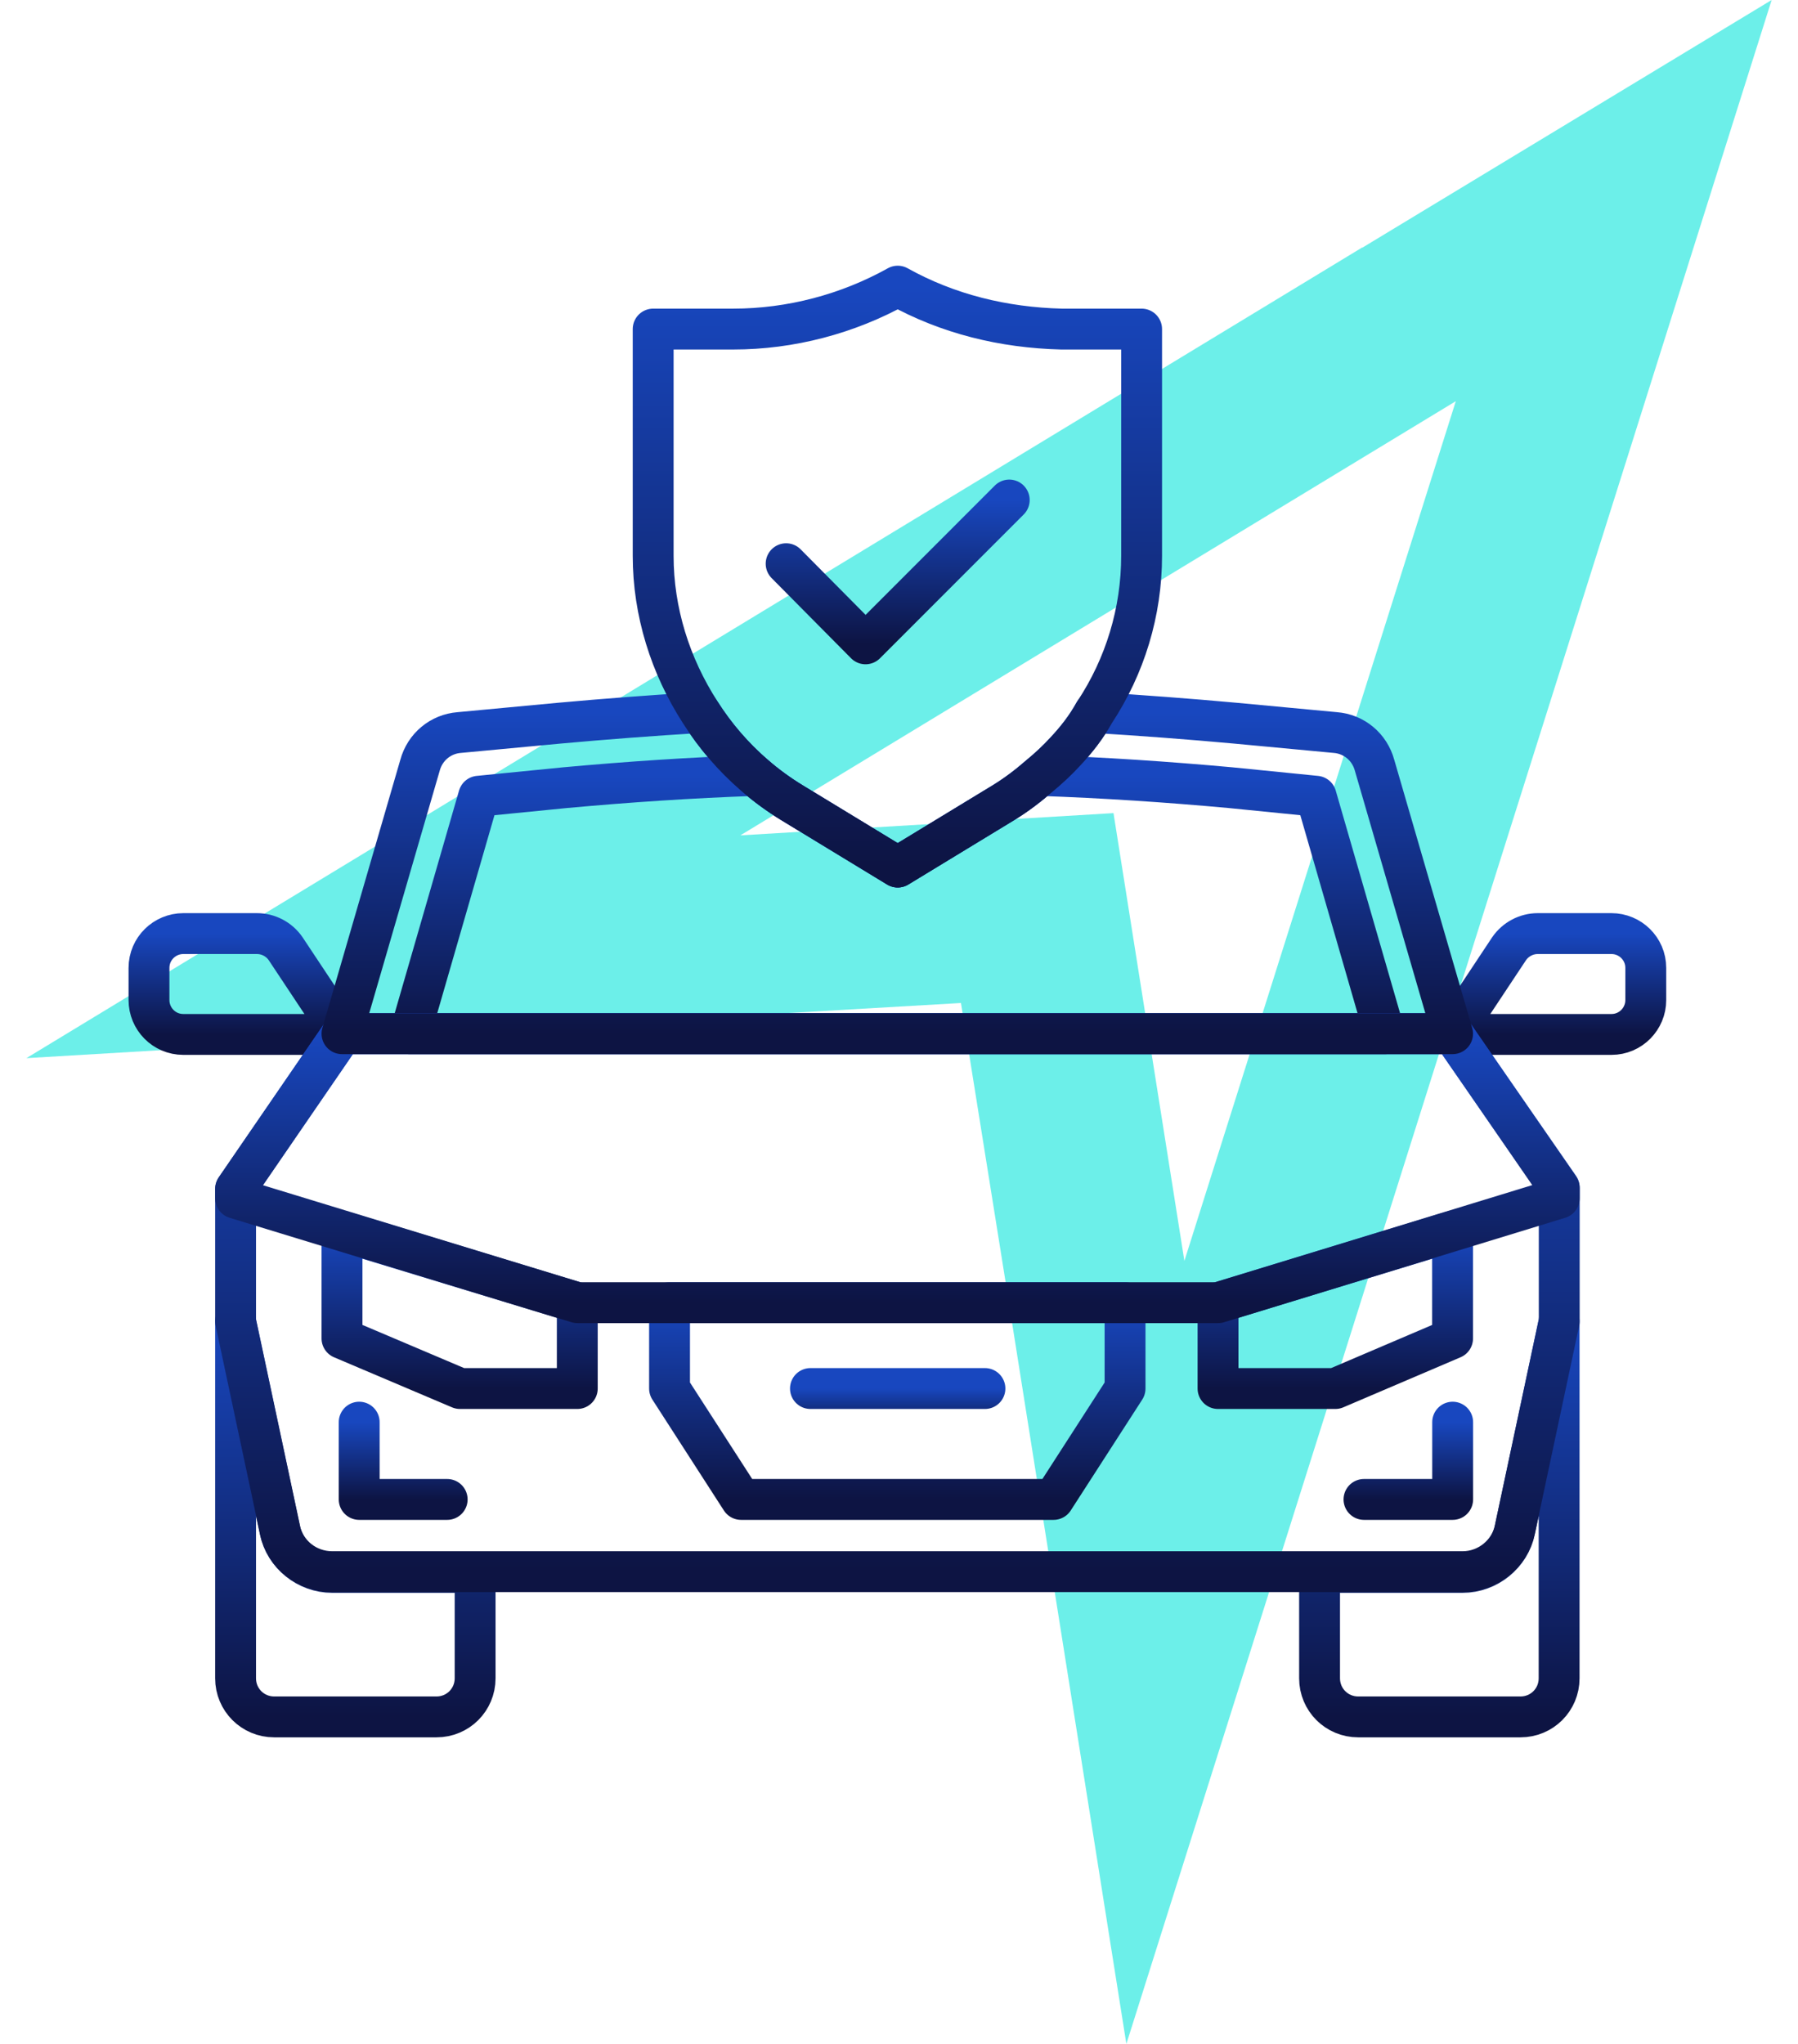
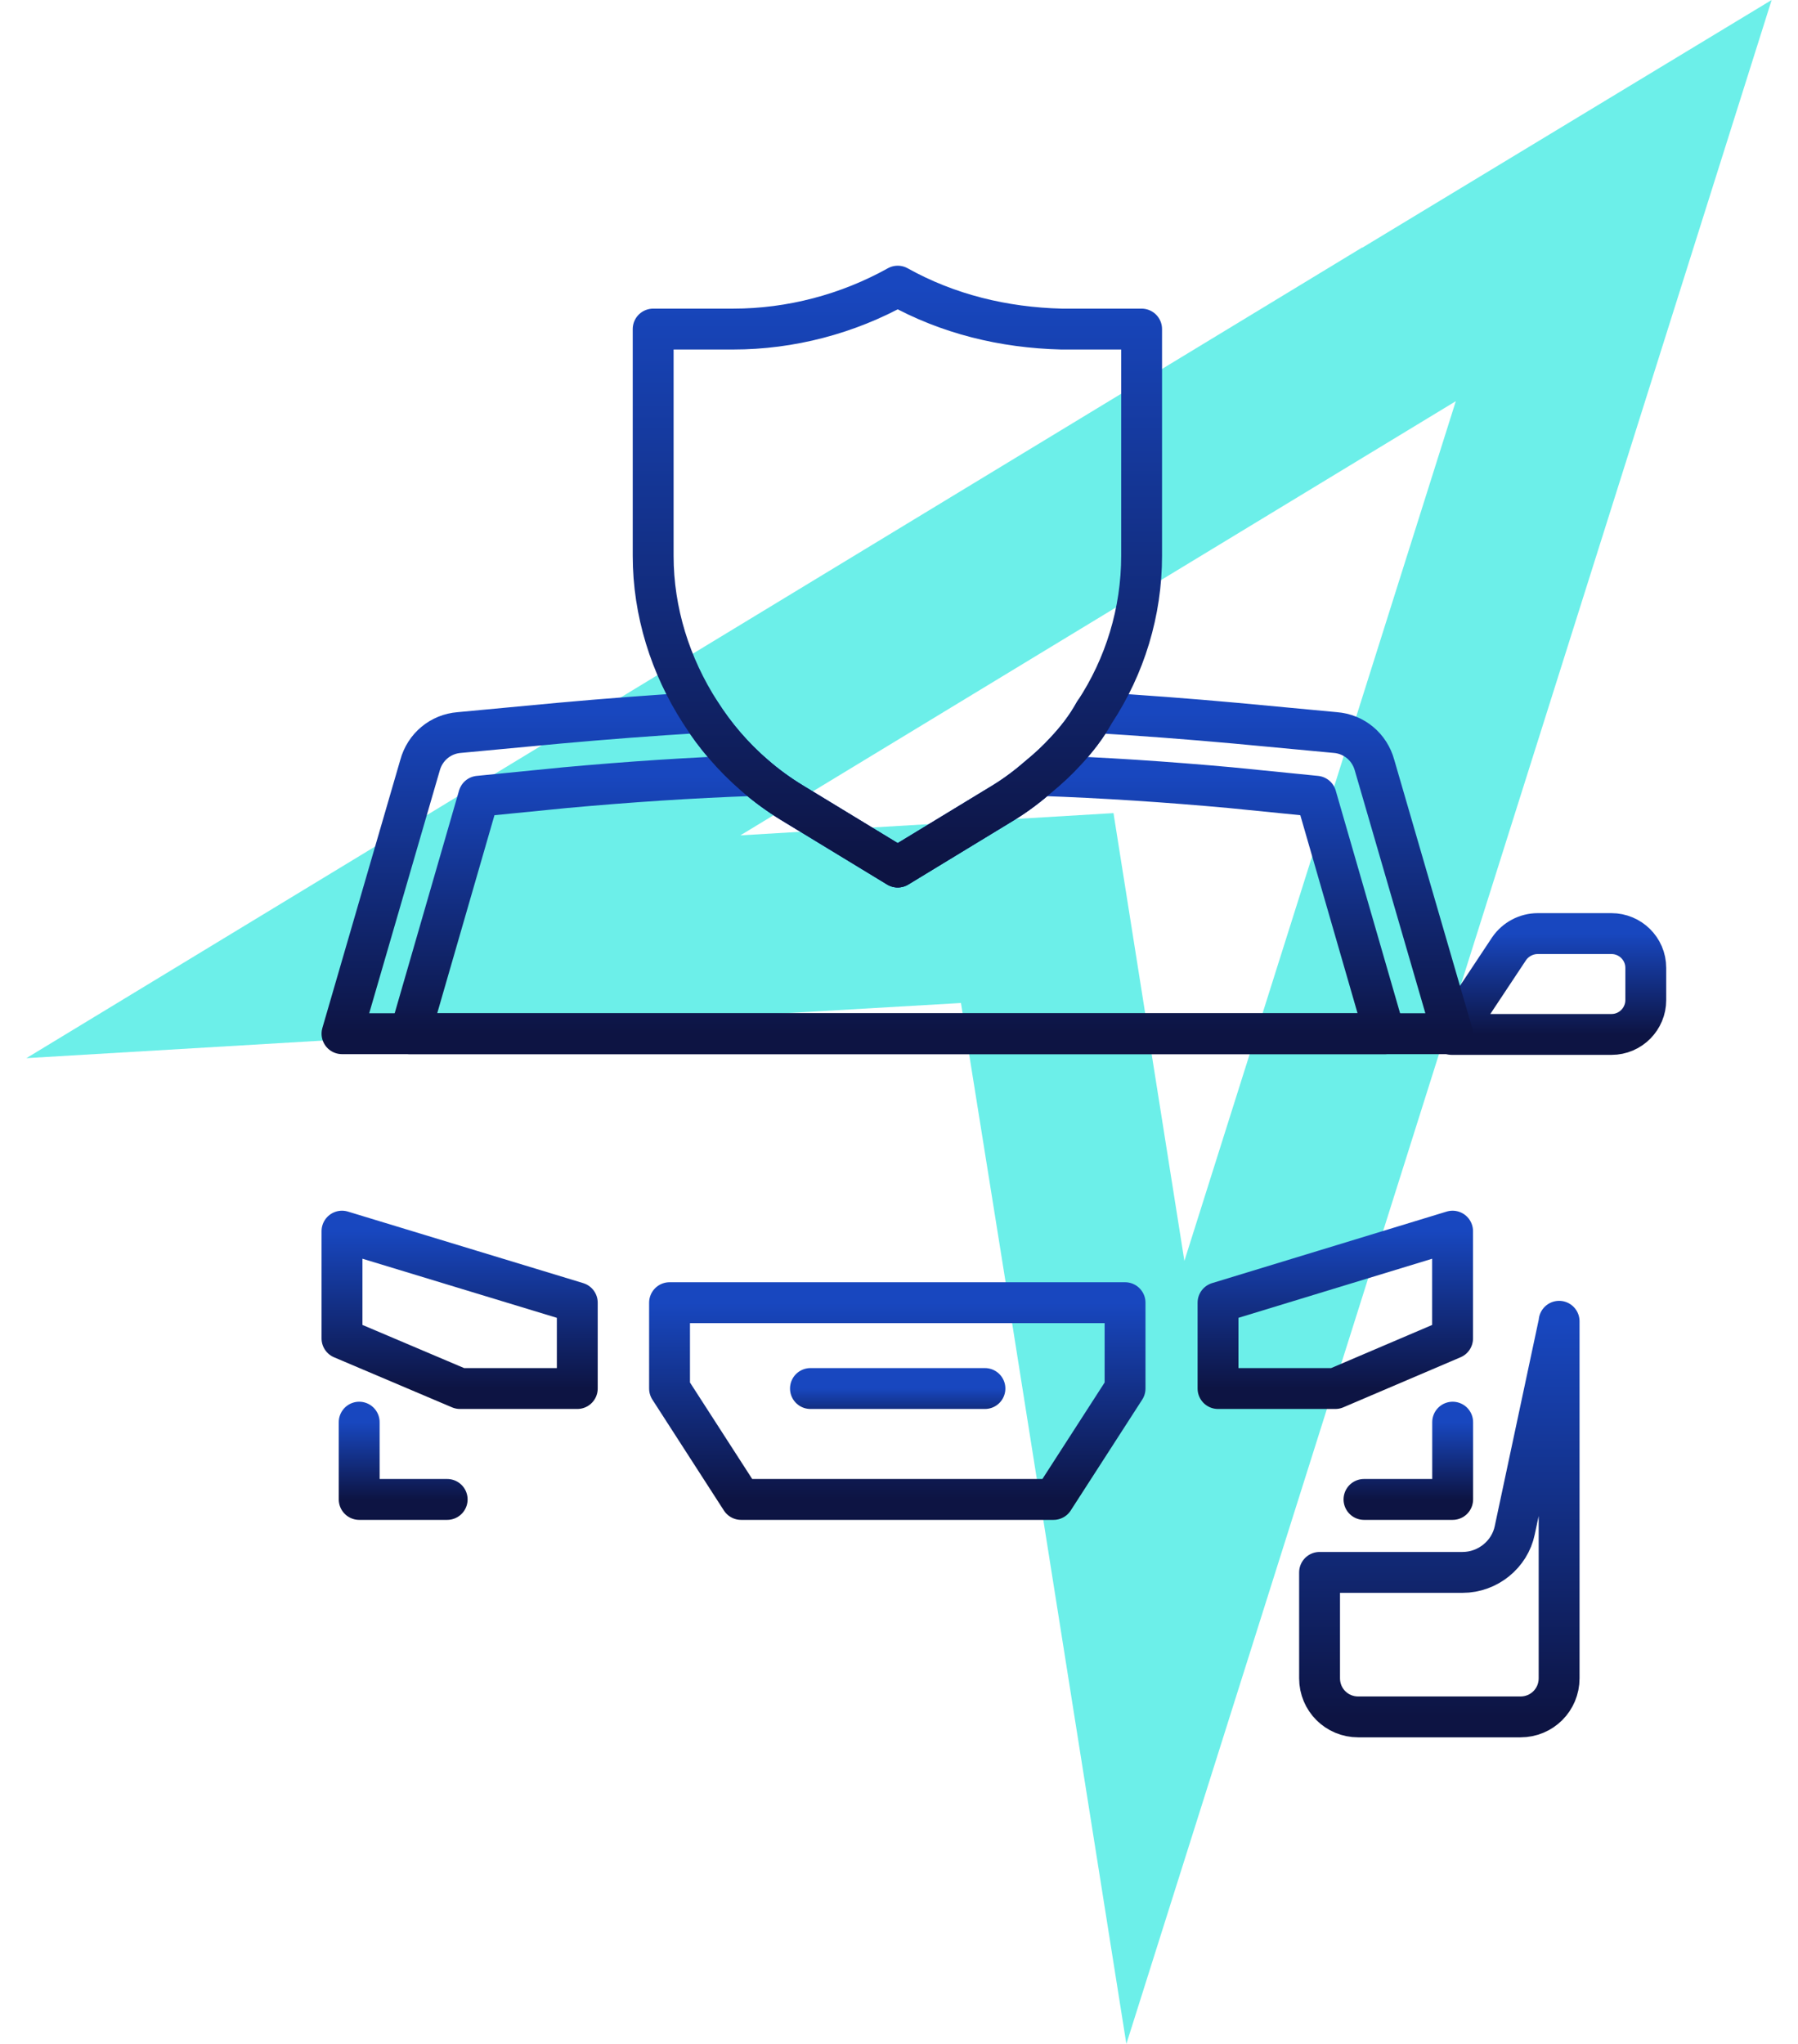
<svg xmlns="http://www.w3.org/2000/svg" width="44" height="50" viewBox="0 0 44 50" fill="none">
  <path d="M33.348 6.046L15.84 16.667L0.646 25.885L18.381 24.834L23.516 24.536L24.638 31.546L27.564 50L33.19 32.194L39.832 11.164L43.355 0L33.33 6.064L33.348 6.046ZM28.984 30.845L27.249 19.891L18.118 20.435L35.626 9.814L28.984 30.845Z" fill="#6CEFE9" />
  <path d="M33.887 25.288H10.034L11.714 19.478L13.832 19.268C15.372 19.128 16.912 19.023 18.469 18.97C18.749 19.215 19.064 19.443 19.379 19.635L21.969 21.21L24.559 19.635C24.874 19.443 25.172 19.215 25.452 18.97C27.009 19.023 28.567 19.128 30.107 19.268L32.207 19.478L33.887 25.288Z" stroke="url(#paint0_linear_975_1017)" stroke-linecap="round" stroke-linejoin="round" />
  <path d="M8.369 32.742V30.117L14.127 31.867V33.967H11.257L8.369 32.742Z" stroke="url(#paint1_linear_975_1017)" stroke-linecap="round" stroke-linejoin="round" />
  <path d="M35.547 32.742V30.117L29.807 31.867V33.967H32.677L35.547 32.742Z" stroke="url(#paint2_linear_975_1017)" stroke-linecap="round" stroke-linejoin="round" />
  <path d="M21.967 31.867H16.385V33.967L18.135 36.68H21.967H25.782L27.532 33.967V31.867H21.967Z" stroke="url(#paint3_linear_975_1017)" stroke-linecap="round" stroke-linejoin="round" />
  <path d="M8.79 34.79V36.68H10.943" stroke="url(#paint4_linear_975_1017)" stroke-linecap="round" stroke-linejoin="round" />
  <path d="M35.549 34.79V36.68H33.379" stroke="url(#paint5_linear_975_1017)" stroke-linecap="round" stroke-linejoin="round" />
-   <path d="M5.765 32.322V41.055C5.765 41.58 6.185 42 6.71 42H10.682C11.207 42 11.627 41.58 11.627 41.055V38.465H8.127C7.515 38.465 6.972 38.028 6.85 37.432L5.765 32.34V32.322Z" stroke="url(#paint6_linear_975_1017)" stroke-linecap="round" stroke-linejoin="round" />
  <path d="M38.154 32.322V41.055C38.154 41.58 37.734 42 37.209 42H33.237C32.712 42 32.292 41.58 32.292 41.055V38.465H35.792C36.404 38.465 36.947 38.028 37.069 37.432L38.154 32.34V32.322Z" stroke="url(#paint7_linear_975_1017)" stroke-linecap="round" stroke-linejoin="round" />
  <path d="M35.55 25.288L36.932 23.205C37.09 22.978 37.352 22.838 37.632 22.838H39.435C39.89 22.838 40.275 23.205 40.275 23.678V24.465C40.275 24.92 39.907 25.305 39.435 25.305H35.532L35.55 25.288Z" stroke="url(#paint8_linear_975_1017)" stroke-linecap="round" stroke-linejoin="round" />
-   <path d="M8.371 25.288L6.988 23.205C6.831 22.978 6.568 22.838 6.288 22.838H4.486C4.031 22.838 3.646 23.205 3.646 23.678V24.465C3.646 24.92 4.013 25.305 4.486 25.305H8.388L8.371 25.288Z" stroke="url(#paint9_linear_975_1017)" stroke-linecap="round" stroke-linejoin="round" />
-   <path d="M35.55 25.287H8.372L5.765 29.085V32.322L6.85 37.415C6.972 38.027 7.515 38.447 8.127 38.447H35.795C36.407 38.447 36.95 38.01 37.072 37.415L38.157 32.322V29.05L35.55 25.287Z" stroke="url(#paint10_linear_975_1017)" stroke-linecap="round" stroke-linejoin="round" />
-   <path d="M5.765 29.312L14.13 31.867H16.387H29.81L38.157 29.312V29.067L35.55 25.287H8.372L5.765 29.085V29.312Z" stroke="url(#paint11_linear_975_1017)" stroke-linecap="round" stroke-linejoin="round" />
  <path d="M35.547 25.287H8.369L10.277 18.725C10.399 18.27 10.784 17.955 11.239 17.92L13.672 17.692C14.827 17.587 15.982 17.5 17.137 17.43C17.504 18.007 17.942 18.515 18.467 18.97C18.747 19.215 19.062 19.442 19.377 19.635L21.967 21.21L24.557 19.635C24.872 19.442 25.169 19.215 25.449 18.97C25.659 18.795 25.869 18.602 26.062 18.392C26.342 18.095 26.587 17.78 26.779 17.43C27.934 17.5 29.089 17.587 30.244 17.692L32.677 17.92C33.132 17.955 33.517 18.27 33.639 18.725L35.547 25.287Z" stroke="url(#paint12_linear_975_1017)" stroke-linecap="round" stroke-linejoin="round" />
-   <path d="M24.698 12.232L21.181 15.75L19.238 13.79" stroke="url(#paint13_linear_975_1017)" stroke-linecap="round" stroke-linejoin="round" />
  <path d="M27.937 8.05V13.598C27.937 14.963 27.534 16.293 26.782 17.43C26.589 17.78 26.344 18.095 26.064 18.392C25.872 18.602 25.662 18.795 25.452 18.97C25.172 19.215 24.874 19.442 24.559 19.635L21.969 21.21L19.379 19.635C19.064 19.442 18.749 19.215 18.469 18.97C17.944 18.515 17.507 18.008 17.139 17.43C16.404 16.293 15.984 14.963 15.984 13.598V8.05H17.944C19.344 8.05 20.744 7.683 21.969 7C23.194 7.683 24.559 8.015 25.977 8.05H27.937Z" stroke="url(#paint14_linear_975_1017)" stroke-linecap="round" stroke-linejoin="round" />
  <path d="M19.833 33.967H24.103" stroke="url(#paint15_linear_975_1017)" stroke-linecap="round" stroke-linejoin="round" />
  <defs>
    <linearGradient id="paint0_linear_975_1017" x1="21.96" y1="18.97" x2="21.96" y2="25.288" gradientUnits="userSpaceOnUse">
      <stop stop-color="#1847BF" />
      <stop offset="1" stop-color="#0D1443" />
    </linearGradient>
    <linearGradient id="paint1_linear_975_1017" x1="11.248" y1="30.117" x2="11.248" y2="33.967" gradientUnits="userSpaceOnUse">
      <stop stop-color="#1847BF" />
      <stop offset="1" stop-color="#0D1443" />
    </linearGradient>
    <linearGradient id="paint2_linear_975_1017" x1="32.677" y1="30.117" x2="32.677" y2="33.967" gradientUnits="userSpaceOnUse">
      <stop stop-color="#1847BF" />
      <stop offset="1" stop-color="#0D1443" />
    </linearGradient>
    <linearGradient id="paint3_linear_975_1017" x1="21.959" y1="31.867" x2="21.959" y2="36.68" gradientUnits="userSpaceOnUse">
      <stop stop-color="#1847BF" />
      <stop offset="1" stop-color="#0D1443" />
    </linearGradient>
    <linearGradient id="paint4_linear_975_1017" x1="9.866" y1="34.79" x2="9.866" y2="36.68" gradientUnits="userSpaceOnUse">
      <stop stop-color="#1847BF" />
      <stop offset="1" stop-color="#0D1443" />
    </linearGradient>
    <linearGradient id="paint5_linear_975_1017" x1="34.464" y1="34.79" x2="34.464" y2="36.68" gradientUnits="userSpaceOnUse">
      <stop stop-color="#1847BF" />
      <stop offset="1" stop-color="#0D1443" />
    </linearGradient>
    <linearGradient id="paint6_linear_975_1017" x1="8.696" y1="32.322" x2="8.696" y2="42" gradientUnits="userSpaceOnUse">
      <stop stop-color="#1847BF" />
      <stop offset="1" stop-color="#0D1443" />
    </linearGradient>
    <linearGradient id="paint7_linear_975_1017" x1="35.223" y1="32.322" x2="35.223" y2="42" gradientUnits="userSpaceOnUse">
      <stop stop-color="#1847BF" />
      <stop offset="1" stop-color="#0D1443" />
    </linearGradient>
    <linearGradient id="paint8_linear_975_1017" x1="37.904" y1="22.838" x2="37.904" y2="25.305" gradientUnits="userSpaceOnUse">
      <stop stop-color="#1847BF" />
      <stop offset="1" stop-color="#0D1443" />
    </linearGradient>
    <linearGradient id="paint9_linear_975_1017" x1="6.017" y1="22.838" x2="6.017" y2="25.305" gradientUnits="userSpaceOnUse">
      <stop stop-color="#1847BF" />
      <stop offset="1" stop-color="#0D1443" />
    </linearGradient>
    <linearGradient id="paint10_linear_975_1017" x1="21.961" y1="25.287" x2="21.961" y2="38.447" gradientUnits="userSpaceOnUse">
      <stop stop-color="#1847BF" />
      <stop offset="1" stop-color="#0D1443" />
    </linearGradient>
    <linearGradient id="paint11_linear_975_1017" x1="21.961" y1="25.287" x2="21.961" y2="31.867" gradientUnits="userSpaceOnUse">
      <stop stop-color="#1847BF" />
      <stop offset="1" stop-color="#0D1443" />
    </linearGradient>
    <linearGradient id="paint12_linear_975_1017" x1="21.958" y1="17.43" x2="21.958" y2="25.287" gradientUnits="userSpaceOnUse">
      <stop stop-color="#1847BF" />
      <stop offset="1" stop-color="#0D1443" />
    </linearGradient>
    <linearGradient id="paint13_linear_975_1017" x1="21.968" y1="12.232" x2="21.968" y2="15.75" gradientUnits="userSpaceOnUse">
      <stop stop-color="#1847BF" />
      <stop offset="1" stop-color="#0D1443" />
    </linearGradient>
    <linearGradient id="paint14_linear_975_1017" x1="21.961" y1="7" x2="21.961" y2="21.21" gradientUnits="userSpaceOnUse">
      <stop stop-color="#1847BF" />
      <stop offset="1" stop-color="#0D1443" />
    </linearGradient>
    <linearGradient id="paint15_linear_975_1017" x1="21.968" y1="33.967" x2="21.968" y2="34.967" gradientUnits="userSpaceOnUse">
      <stop stop-color="#1847BF" />
      <stop offset="1" stop-color="#0D1443" />
    </linearGradient>
  </defs>
</svg>